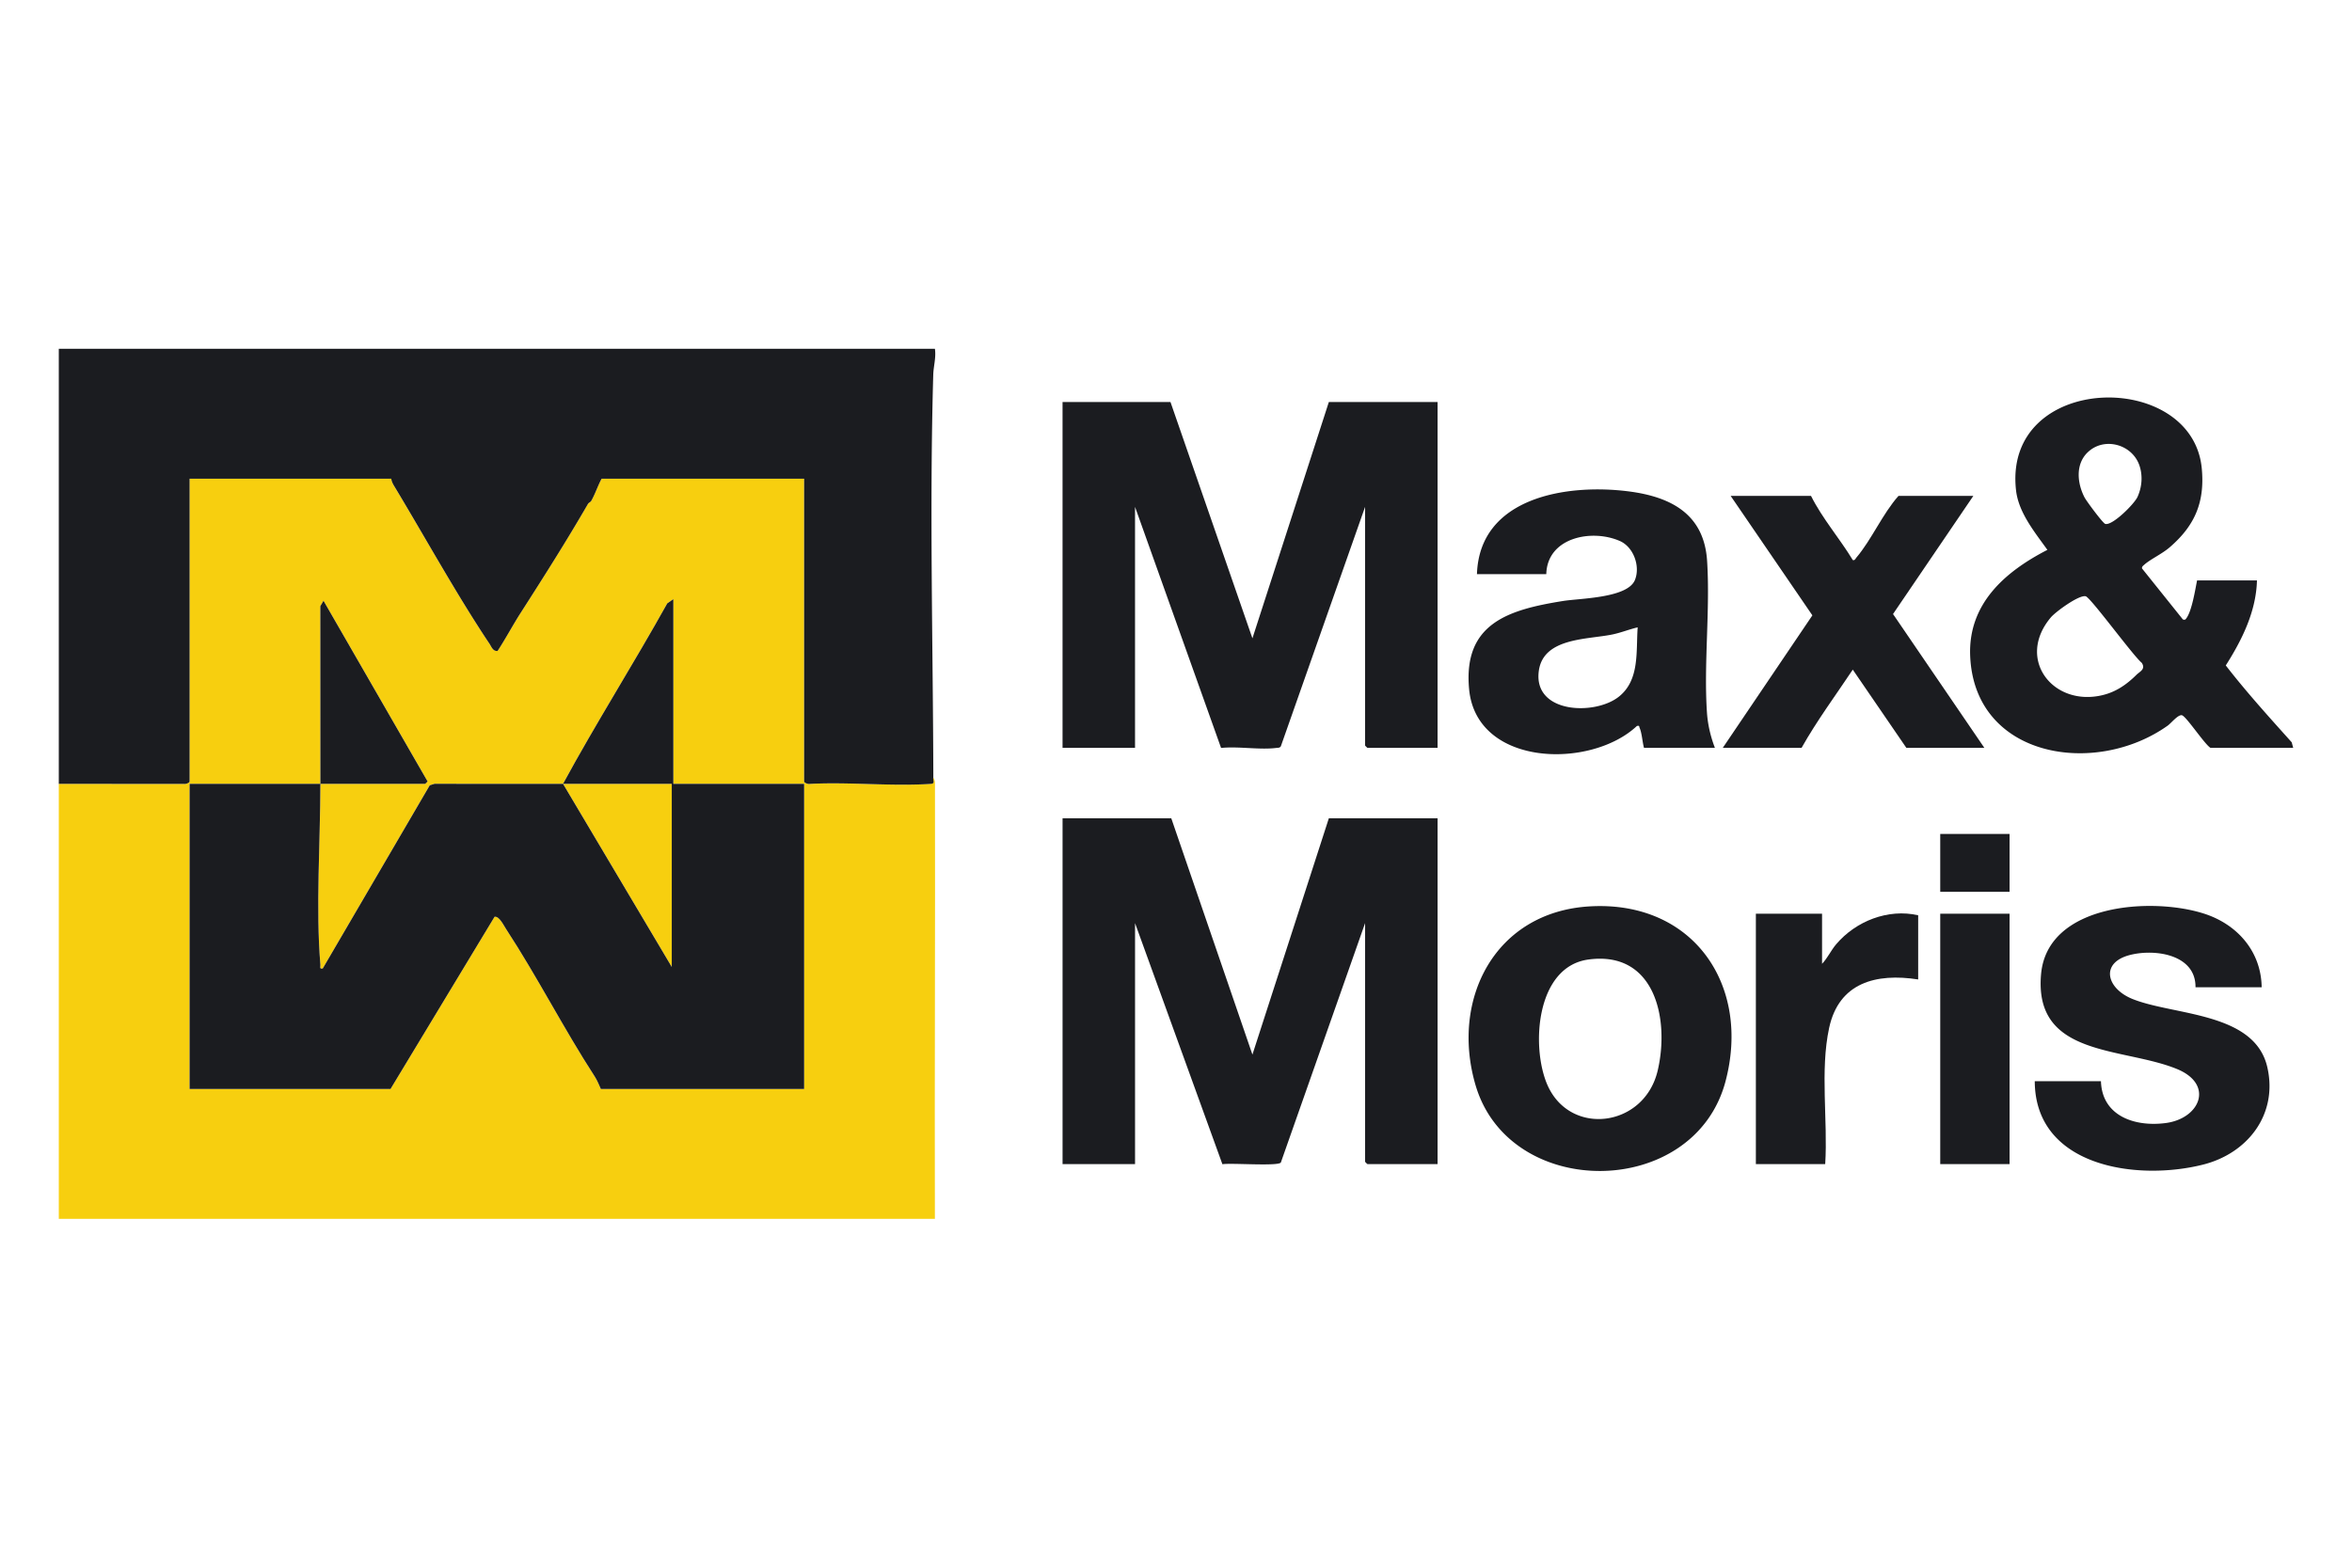
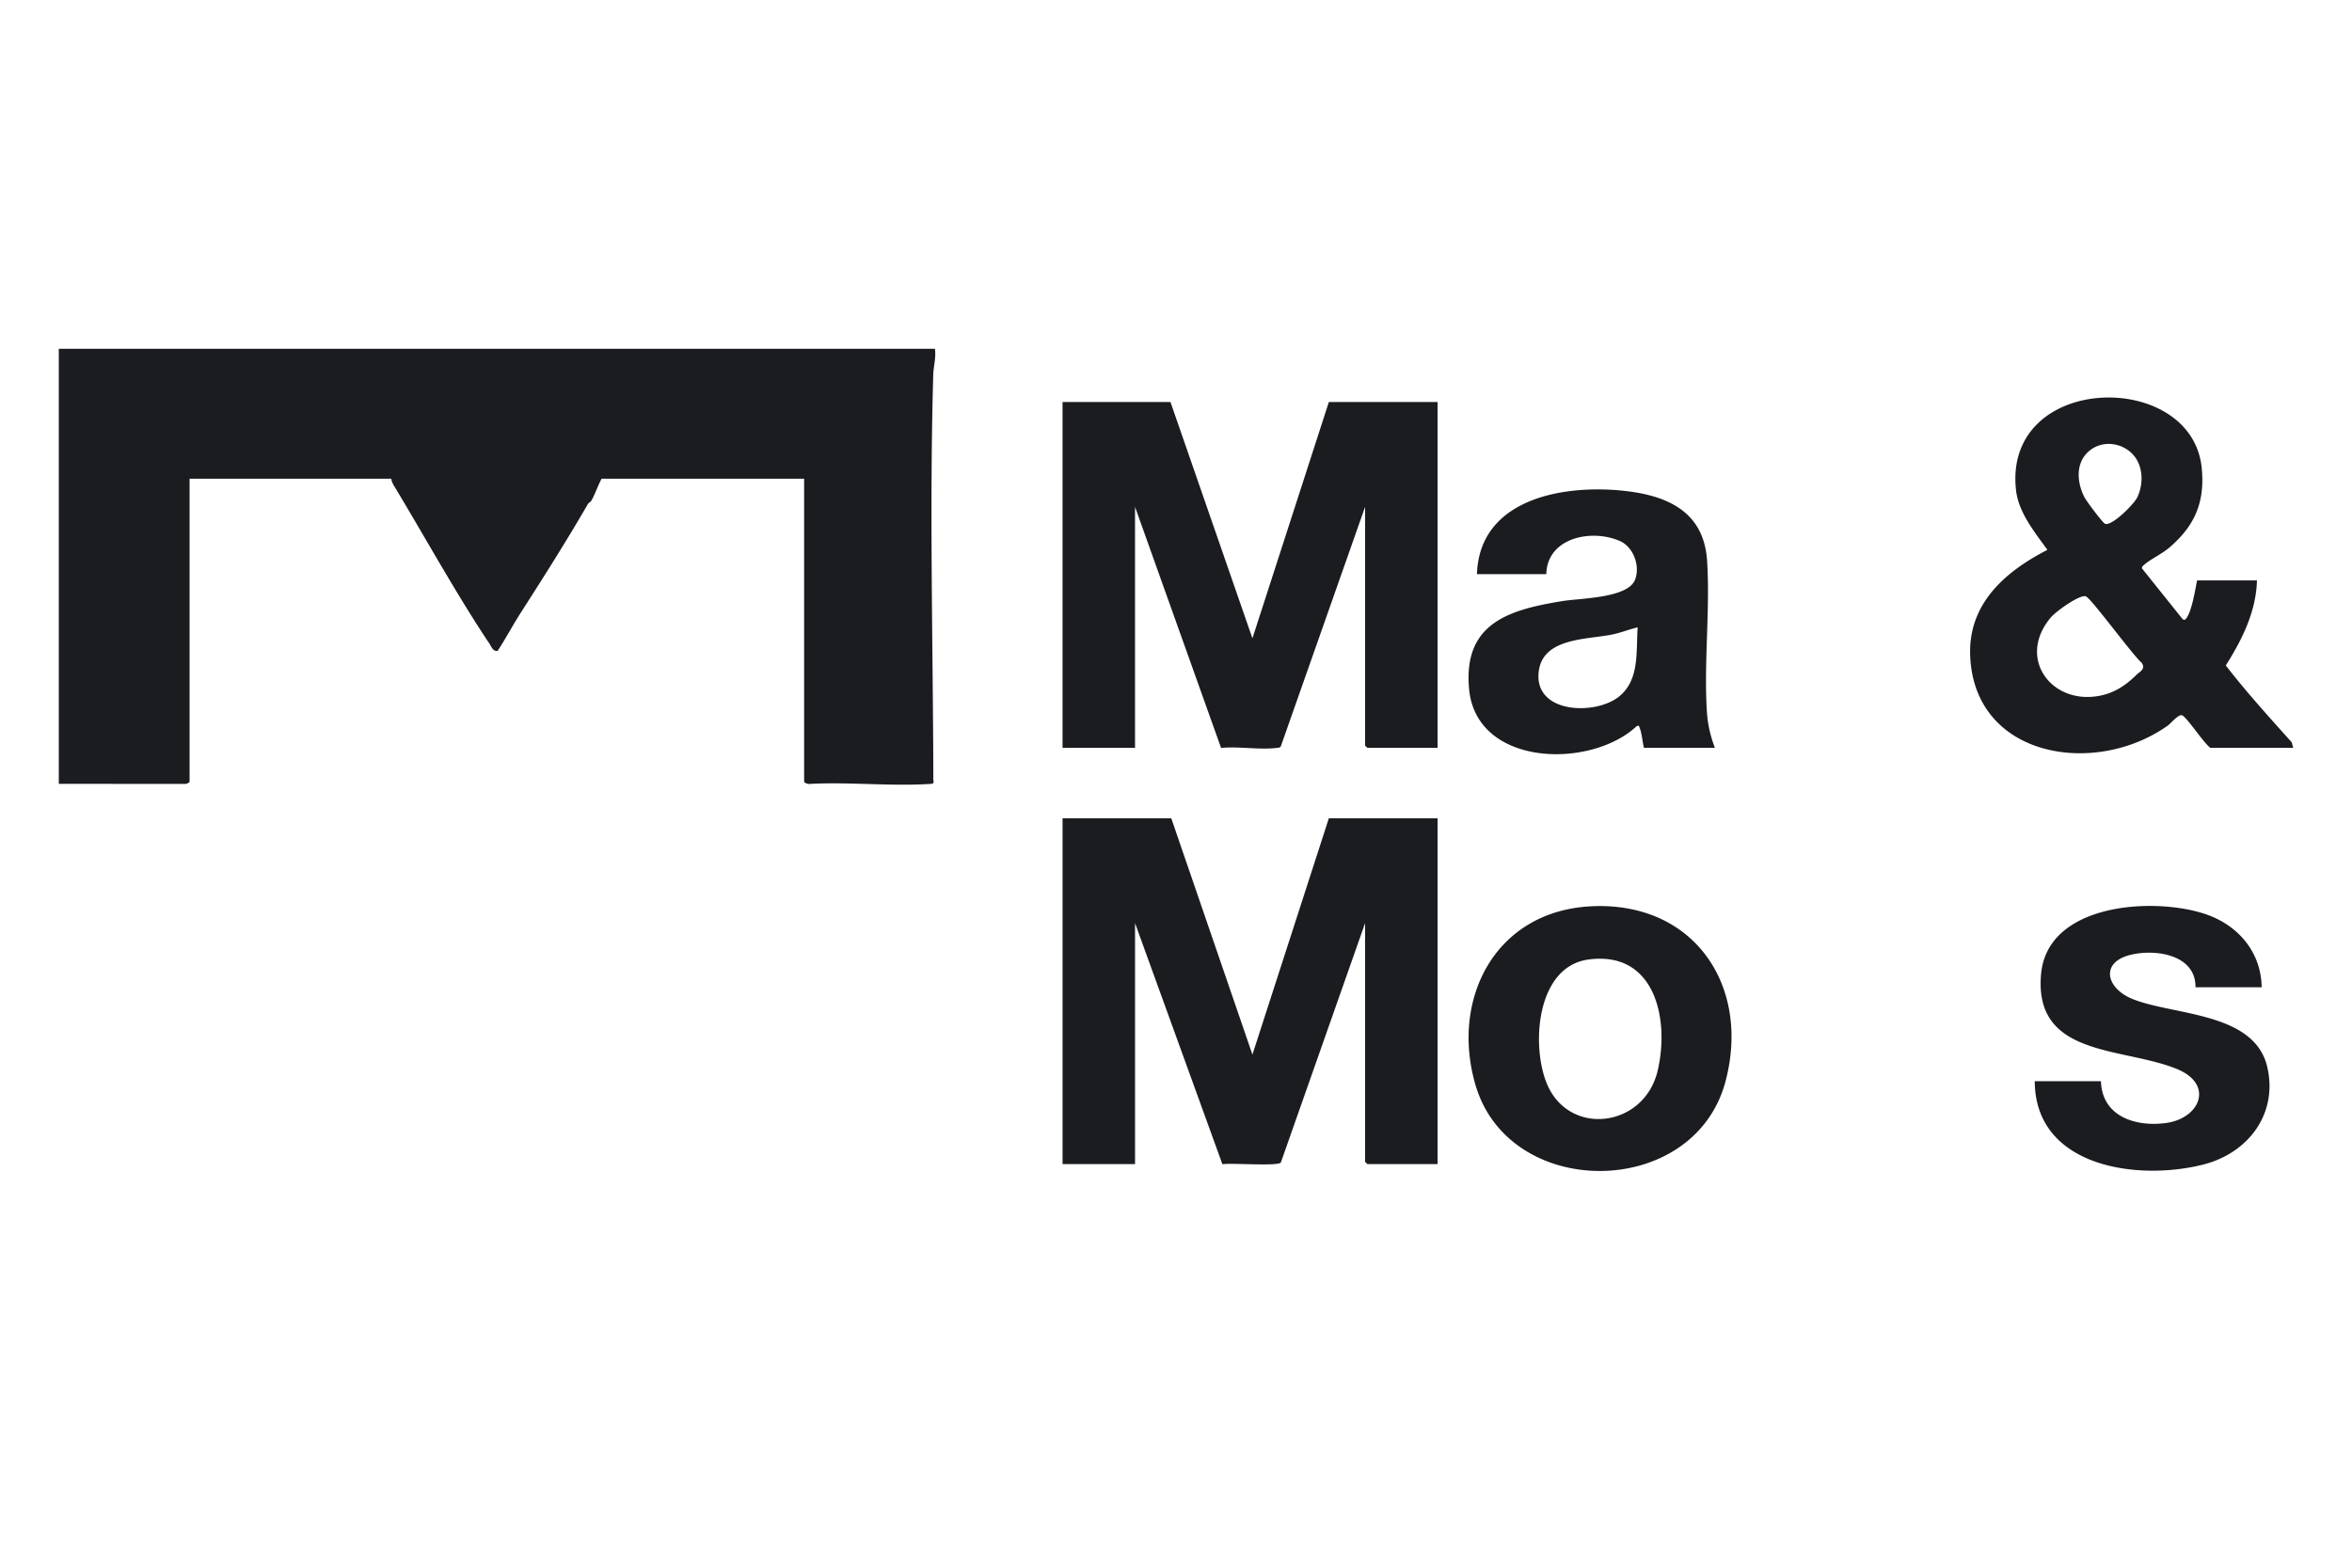
<svg xmlns="http://www.w3.org/2000/svg" width="300" height="200" fill="none">
-   <path fill="#F7CF0F" d="m7.5 100 15.988.01c.206.044.694-.144.694-.31V61.07h25.726c.035.342.191.645.366.935 3.94 6.532 8.005 13.922 12.136 20.087.277.416.46 1.027 1.059.949 1.039-1.585 1.93-3.276 2.954-4.876 2.88-4.487 5.83-9.129 8.552-13.847.121-.21.338-.245.437-.419.512-.892.834-1.926 1.326-2.829h25.827V99.7c0 .166.486.354.693.31 5.071-.273 10.462.332 15.492-.008.573-.038.21-.493.296-.8 0 .035.211.211.211.684.042 18.537-.054 37.08-.01 55.614H7.5V100Zm64.316 0c4.619.006 9.25-.004 13.868 0v23.358L71.816 100c-5.46-.006-10.928.012-16.39-.01l-.61.194-13.653 23.374c-.458.076-.273-.2-.3-.497-.602-7.04-.003-15.826 0-23.063 4.455-.008 8.917.004 13.373 0l.303-.305L41.264 76.64l-.406.691c.01 7.554.01 15.113.008 22.667-5.557.01-11.125-.008-16.682 0v38.93H49.81l13.271-21.97c.597-.102 1.15 1.066 1.461 1.545 4.008 6.131 7.37 12.749 11.35 18.882.263.405.547 1.082.748 1.543h25.927v-38.93H85.885V76.441l-.772.53c-4.309 7.74-9.084 15.263-13.297 23.027V100Z" />
  <path fill="#1B1C20" d="M7.5 100V44.5h111.749c.167 1.116-.179 2.222-.211 3.284-.49 16.938-.034 34.426.01 51.417-.086.308.277.763-.295.801-5.033.339-10.422-.265-15.493.008-.205.044-.693-.144-.693-.31V61.07H76.74c-.494.904-.816 1.939-1.326 2.829-.099.174-.316.21-.436.42-2.726 4.717-5.674 9.358-8.552 13.846-1.026 1.6-1.916 3.29-2.955 4.876-.599.08-.782-.531-1.06-.949-4.128-6.167-8.196-13.557-12.135-20.087-.175-.29-.332-.592-.366-.935H24.182V99.7c0 .166-.486.354-.694.31L7.5 100ZM149.296 51.288l10.452 30.147 9.748-30.147h13.868v44.12h-8.944c-.022 0-.302-.277-.302-.3V64.664l-10.748 30.55c-.149.22-.374.18-.595.207-2.147.264-4.816-.228-7.025 0l-10.976-30.757v30.745h-9.245v-44.12h13.767ZM149.397 104.392l10.351 30.148 9.748-30.148h13.868v44.121h-8.944a1.94 1.94 0 0 1-.301-.3v-30.445l-10.749 30.549c-.412.491-6.366.026-7.451.21l-11.143-30.757v30.745h-9.245v-44.121h13.868l-.002-.002ZM281.948 95.408c-.76-.467-3.115-4.06-3.648-4.16-.5-.094-1.358 1.008-1.815 1.331-9.255 6.569-24.613 4.117-25.185-8.851-.294-6.65 4.385-10.77 9.846-13.578-1.612-2.26-3.678-4.744-4-7.604-1.686-15.041 22.505-15.498 23.693-2.771.402 4.308-.891 7.3-4.123 10.074-.96.824-2.434 1.499-3.213 2.197-.151.134-.33.248-.284.478l5.216 6.512c.239.034.259.074.412-.122.723-.926 1.15-3.66 1.393-4.87h7.637c-.1 3.946-1.899 7.585-3.977 10.85 2.631 3.4 5.537 6.602 8.409 9.804l.191.708h-10.552v.002Zm-15.705-37.66c-1.538 1.528-1.284 3.92-.36 5.706.247.477 2.338 3.294 2.641 3.382.903.263 3.704-2.535 4.114-3.436.585-1.282.696-2.767.224-4.083-.959-2.67-4.539-3.633-6.617-1.569h-.002Zm6.243 28.361c.452-.445 1.234-.733.697-1.547-1.109-.904-6.512-8.329-7.149-8.49-.846-.214-3.835 1.968-4.448 2.696-4.472 5.309.265 11.412 6.564 9.922 1.739-.41 3.09-1.35 4.338-2.579l-.002-.002ZM218.738 95.408h-9.045c-.205-.74-.265-1.884-.557-2.547-.094-.216.027-.307-.345-.246-5.885 5.535-20.479 5.227-21.405-4.695-.786-8.42 5.073-10.14 11.984-11.248 2.165-.347 8.223-.361 9.165-2.675.708-1.733-.154-4.2-1.921-4.977-3.573-1.57-9.261-.471-9.384 4.23h-8.843c.319-9.83 11.478-11.577 19.371-10.557 5.465.707 9.599 2.95 9.983 8.85.408 6.297-.44 13.093-.016 19.381.102 1.522.468 3.071 1.013 4.484Zm-9.851-15.372c-1.085.252-2.11.675-3.208.904-3.181.665-8.811.386-9.4 4.636-.755 5.444 7.103 5.736 10.18 3.326 2.716-2.128 2.203-5.793 2.428-8.866ZM202.817 115.63c13.177-.737 20.535 10.074 17.269 22.344-4.009 15.06-27.563 15.232-31.886.443-3.21-10.976 2.512-22.11 14.617-22.787Zm-.207 6.782c-6.67.9-7.342 11.046-5.274 15.915 2.85 6.712 12.395 5.552 14.106-1.753 1.529-6.528-.32-15.312-8.832-14.162ZM288.48 125.953h-8.441c.046-4.156-5.081-4.925-8.287-4.138-3.923.964-3.109 4.276.249 5.632 5.272 2.126 15.559 1.639 17.191 8.678 1.389 5.985-2.444 11.002-8.186 12.451-8.436 2.129-21.432.294-21.47-10.644h8.442c.136 4.484 4.375 5.865 8.288 5.338 4.354-.585 6.183-4.927 1.411-6.888-6.906-2.838-18.302-1.465-17.335-12.122.816-8.982 14.14-9.85 20.806-7.696 4.243 1.372 7.268 4.829 7.33 9.389h.002Z" />
-   <path fill="#1B1C20" d="M230.998 63.266c1.441 2.887 3.648 5.414 5.328 8.187.282.064.332-.173.468-.333 1.932-2.274 3.329-5.572 5.359-7.854h9.547l-10.243 15.071 11.65 17.071h-9.949l-6.834-9.978c-2.205 3.304-4.584 6.518-6.532 9.978h-10.049l11.428-16.903-10.423-15.239h10.25ZM232.405 116.57v6.389c.717-.743 1.121-1.697 1.805-2.5 2.496-2.937 6.614-4.576 10.455-3.689v8.185c-5.384-.839-10.116.413-11.358 6.187-1.175 5.46-.15 11.781-.5 17.371h-8.844V116.57h8.442ZM256.322 116.57h-8.843v31.943h8.843V116.57ZM256.322 106.389h-8.843v7.386h8.843v-7.386ZM71.816 100c4.212-7.762 8.988-15.287 13.297-23.027l.772-.53V100h16.682v38.93H76.64c-.201-.461-.487-1.138-.748-1.543-3.98-6.131-7.342-12.751-11.35-18.882-.314-.478-.864-1.647-1.461-1.546L49.81 138.93H24.184V100c5.557-.008 11.125.01 16.682 0 .004-7.552.004-15.11-.008-22.667l.406-.691 13.275 23.053-.303.305c-4.458.004-8.918-.01-13.372 0-.004 7.237-.603 16.021 0 23.062.026.298-.159.575.3.497l13.652-23.373.61-.194c5.462.022 10.929.004 16.39.01l13.868 23.358v-23.358c-4.619-.004-9.25.006-13.868 0V100Z" />
</svg>